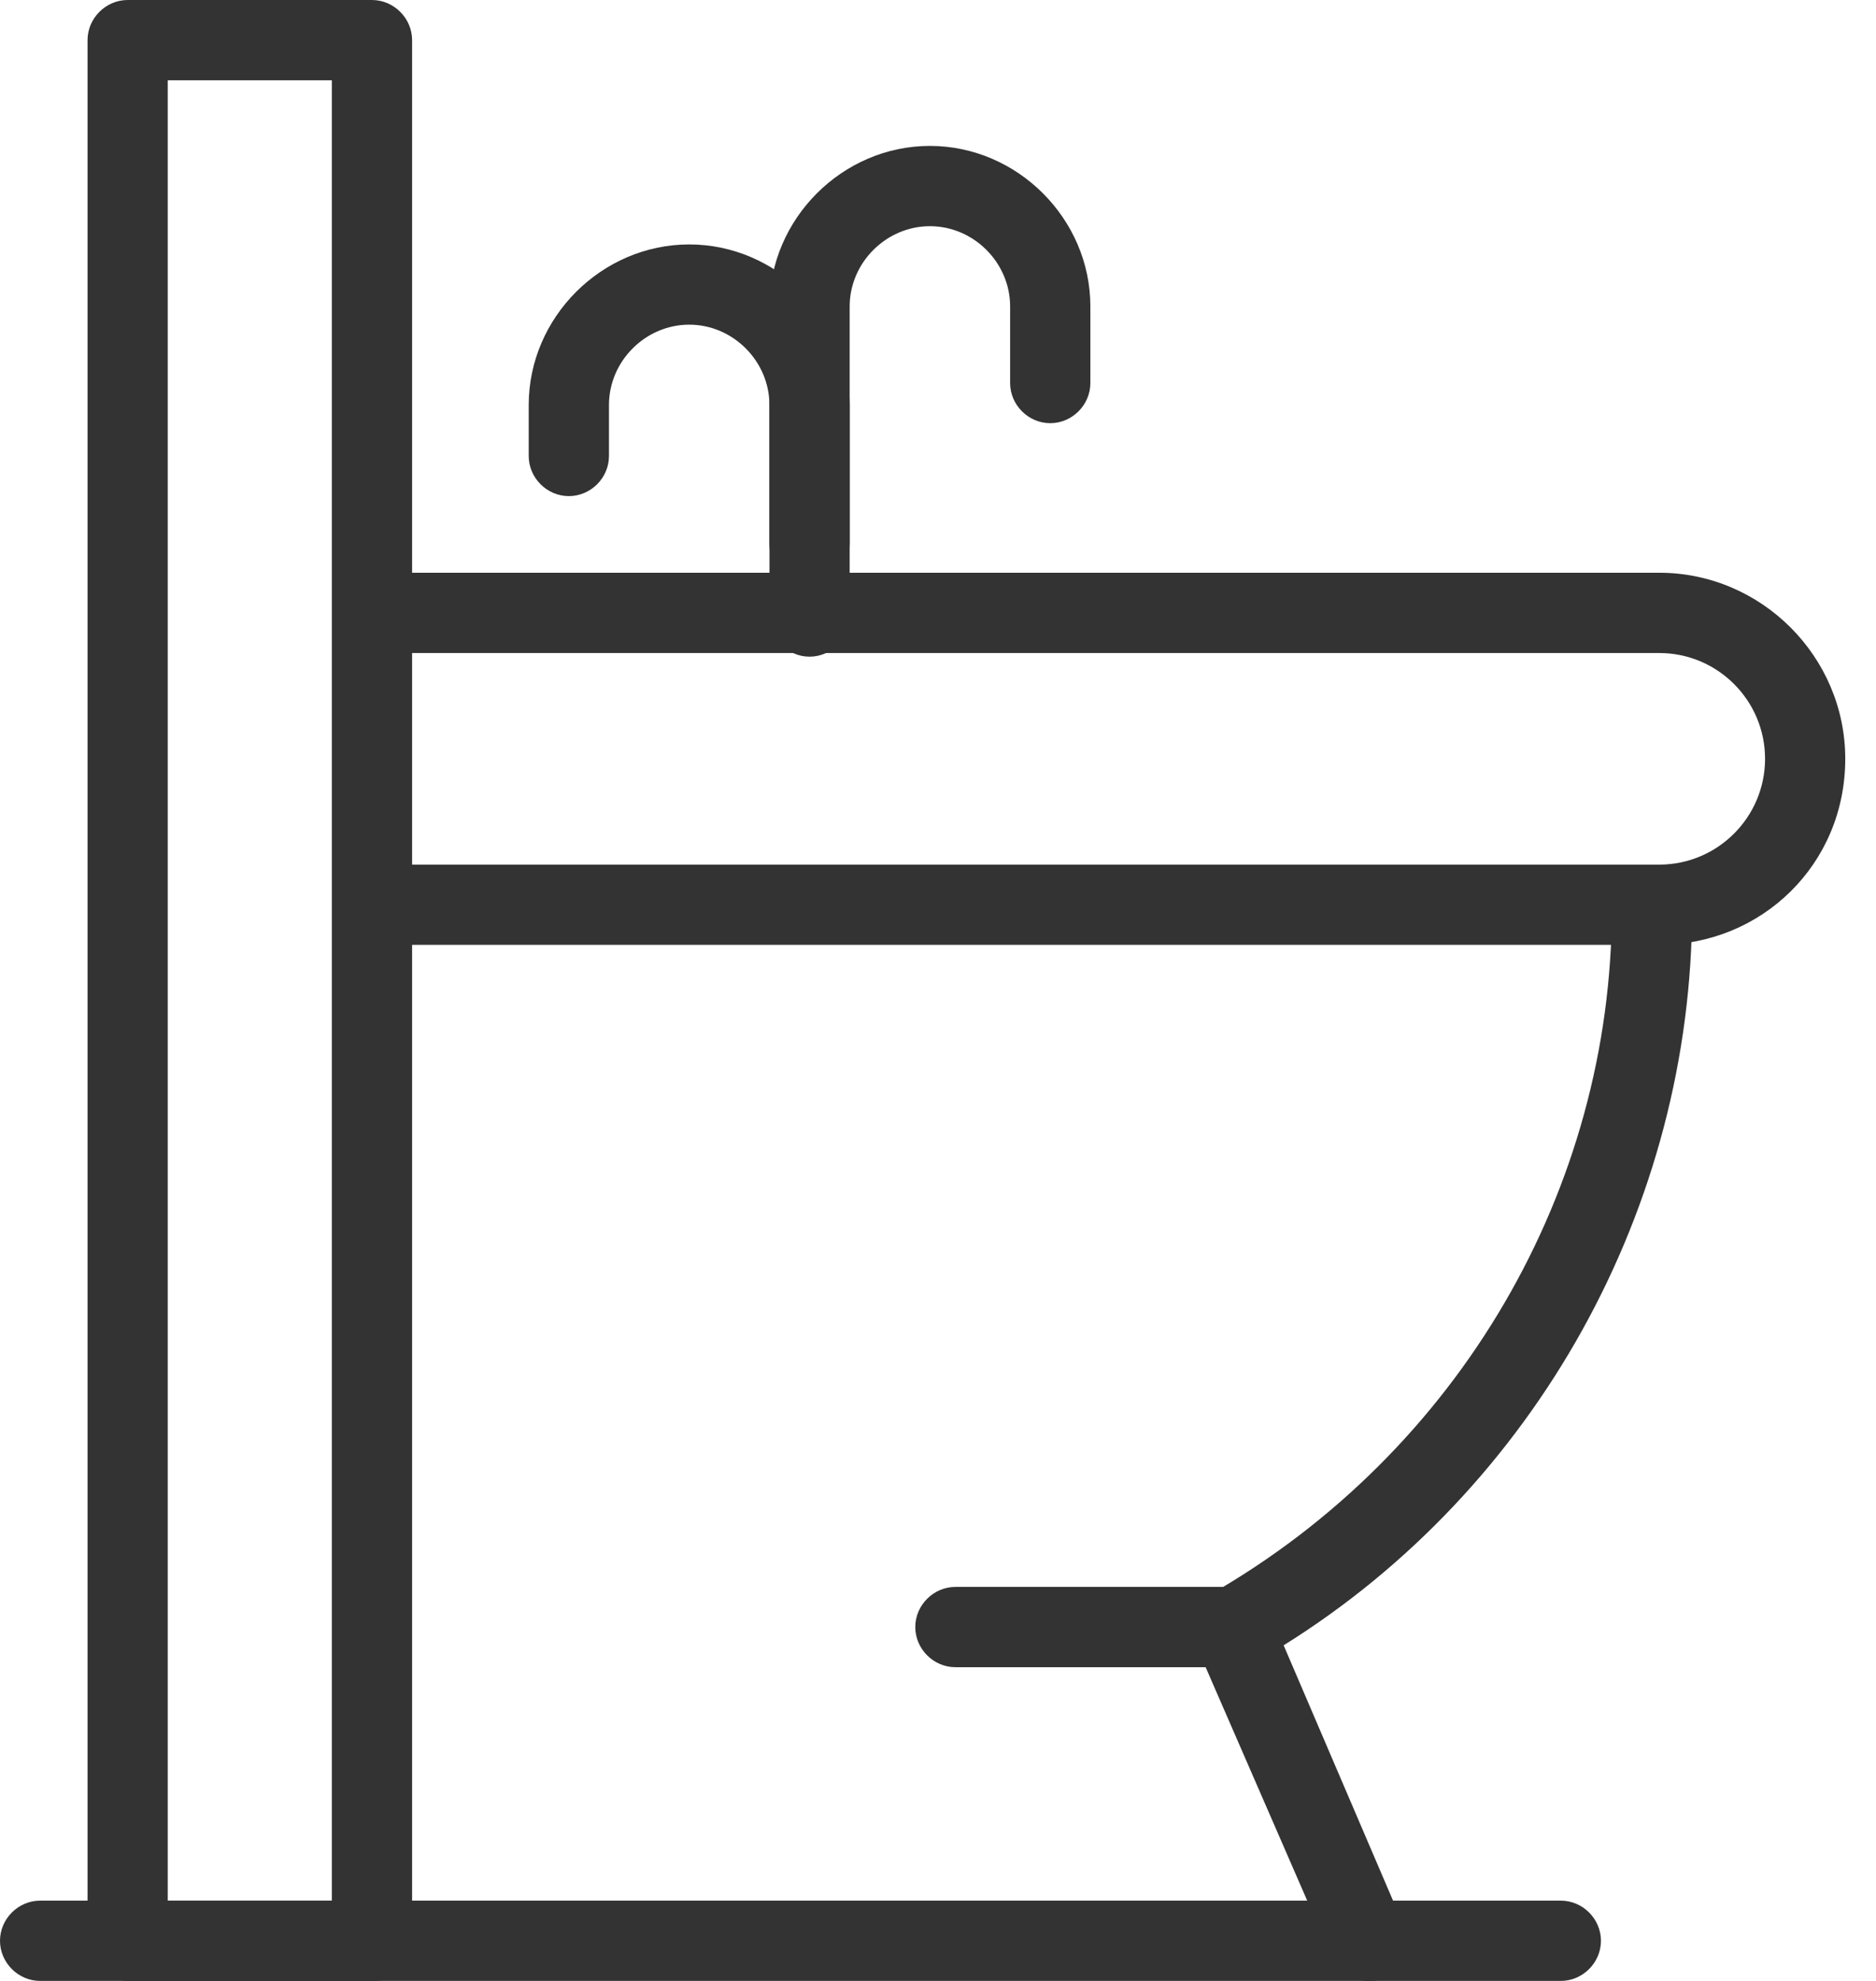
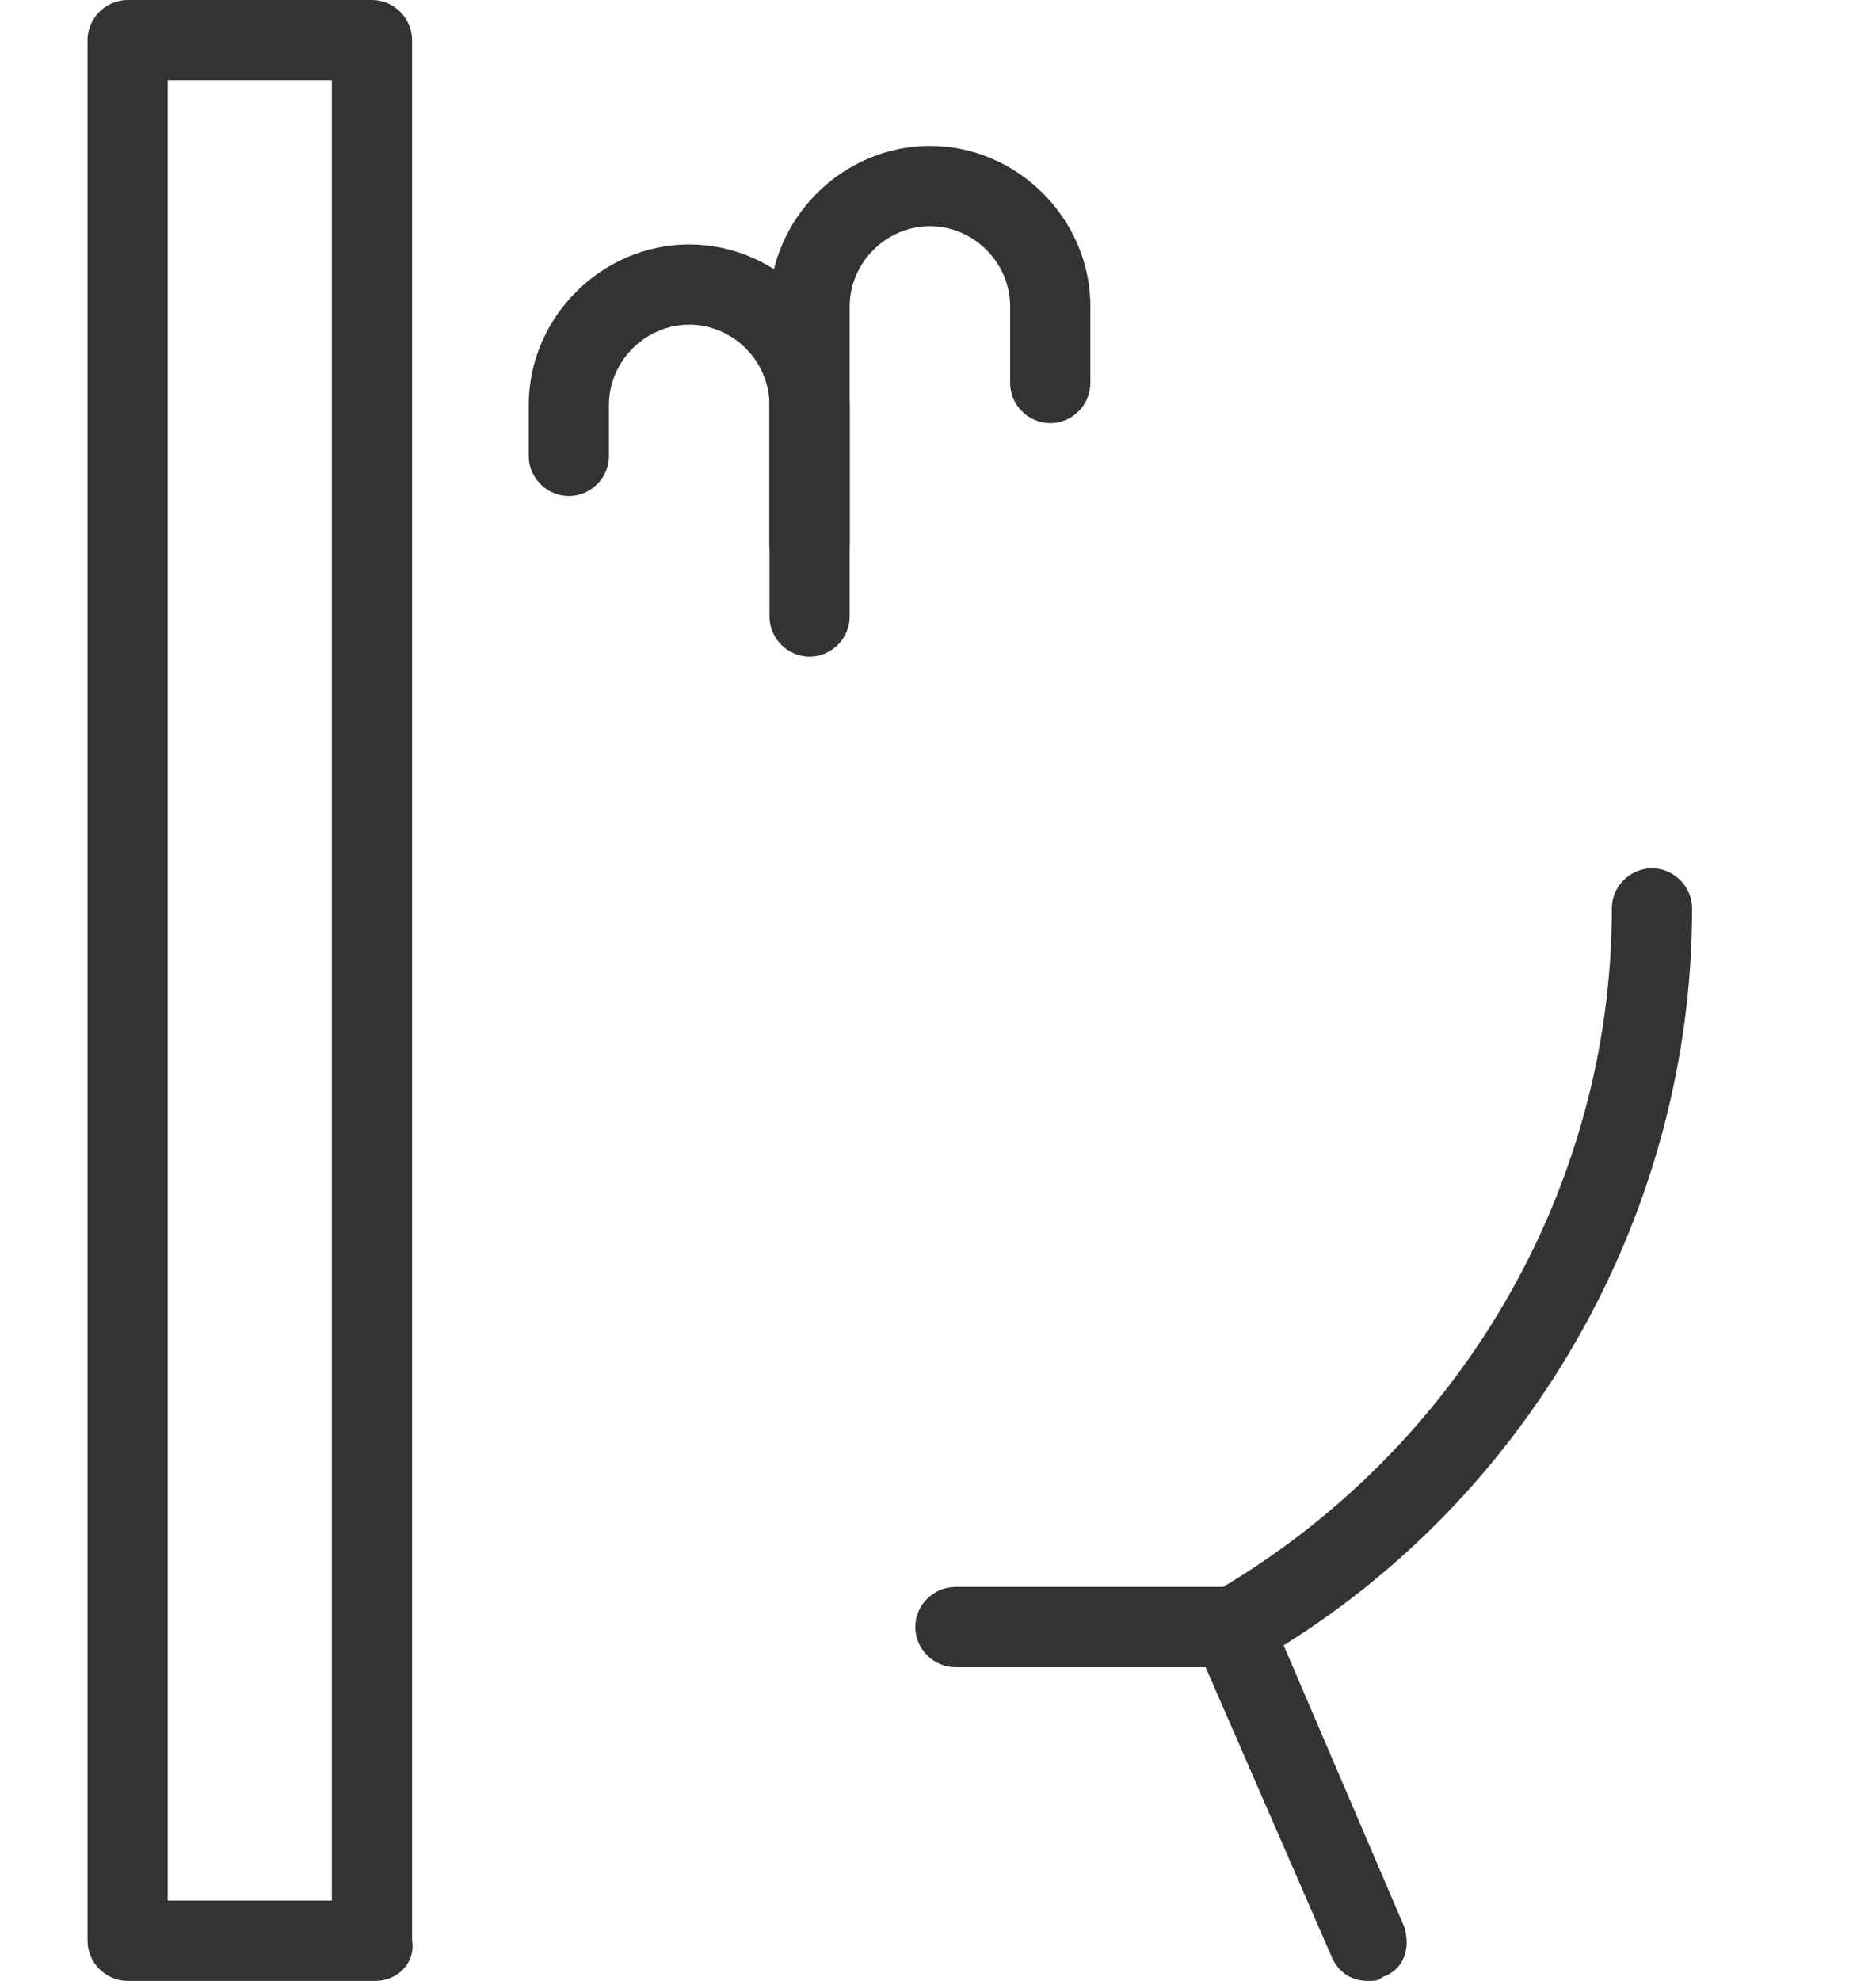
<svg xmlns="http://www.w3.org/2000/svg" width="36" height="38" viewBox="0 0 36 38" fill="none">
-   <path d="M31.841 18.125H7.348C6.928 18.125 6.578 17.775 6.578 17.355C6.578 16.936 6.928 16.586 7.348 16.586H31.841C32.961 16.586 33.871 15.676 33.871 14.556C33.871 13.437 32.961 12.527 31.841 12.527H7.348C6.928 12.527 6.578 12.177 6.578 11.757C6.578 11.337 6.928 10.987 7.348 10.987H31.841C33.801 10.987 35.41 12.597 35.41 14.556C35.41 16.586 33.801 18.125 31.841 18.125Z" fill="#333333" />
  <path d="M26.242 38C25.962 38 25.682 37.86 25.542 37.51L22.953 31.562C22.953 31.492 22.883 31.422 22.883 31.422C22.813 31.072 22.953 30.722 23.233 30.582C27.992 27.853 30.931 22.814 30.931 17.425C30.931 17.006 31.281 16.656 31.701 16.656C32.121 16.656 32.471 17.006 32.471 17.425C32.471 23.164 29.461 28.552 24.633 31.562L26.942 36.95C27.082 37.37 26.942 37.79 26.522 37.93C26.452 38 26.382 38 26.242 38Z" fill="#333333" />
-   <path d="M29.952 38H0.77C0.35 38 0 37.65 0 37.23C0 36.81 0.35 36.46 0.77 36.46H29.952C30.372 36.46 30.722 36.81 30.722 37.23C30.722 37.65 30.372 38 29.952 38Z" fill="#333333" />
  <path d="M7.208 38H2.449C2.03 38 1.68 37.65 1.68 37.23V0.77C1.68 0.35 2.03 0 2.449 0H7.138C7.558 0 7.908 0.35 7.908 0.77V37.23C7.978 37.65 7.628 38 7.208 38ZM3.219 36.46H6.368V1.54H3.219V36.46Z" fill="#333333" />
  <path d="M15.535 12.597C15.116 12.597 14.766 12.247 14.766 11.827V5.878C14.766 4.199 16.165 2.799 17.845 2.799C19.524 2.799 20.924 4.199 20.924 5.878V7.348C20.924 7.768 20.574 8.118 20.154 8.118C19.734 8.118 19.384 7.768 19.384 7.348V5.878C19.384 5.039 18.685 4.339 17.845 4.339C17.005 4.339 16.305 5.039 16.305 5.878V11.827C16.305 12.247 15.955 12.597 15.535 12.597Z" fill="#333333" />
  <path d="M15.535 11.197C15.115 11.197 14.765 10.847 14.765 10.427V7.768C14.765 6.928 14.066 6.228 13.226 6.228C12.386 6.228 11.686 6.928 11.686 7.768V8.748C11.686 9.168 11.336 9.517 10.916 9.517C10.496 9.517 10.146 9.168 10.146 8.748V7.768C10.146 6.088 11.546 4.689 13.226 4.689C14.905 4.689 16.305 6.088 16.305 7.768V10.427C16.305 10.847 15.955 11.197 15.535 11.197Z" fill="#333333" />
  <path d="M23.653 31.982H18.334C17.914 31.982 17.564 31.632 17.564 31.212C17.564 30.792 17.914 30.442 18.334 30.442H23.653C24.073 30.442 24.423 30.792 24.423 31.212C24.423 31.632 24.073 31.982 23.653 31.982Z" fill="#333333" />
</svg>